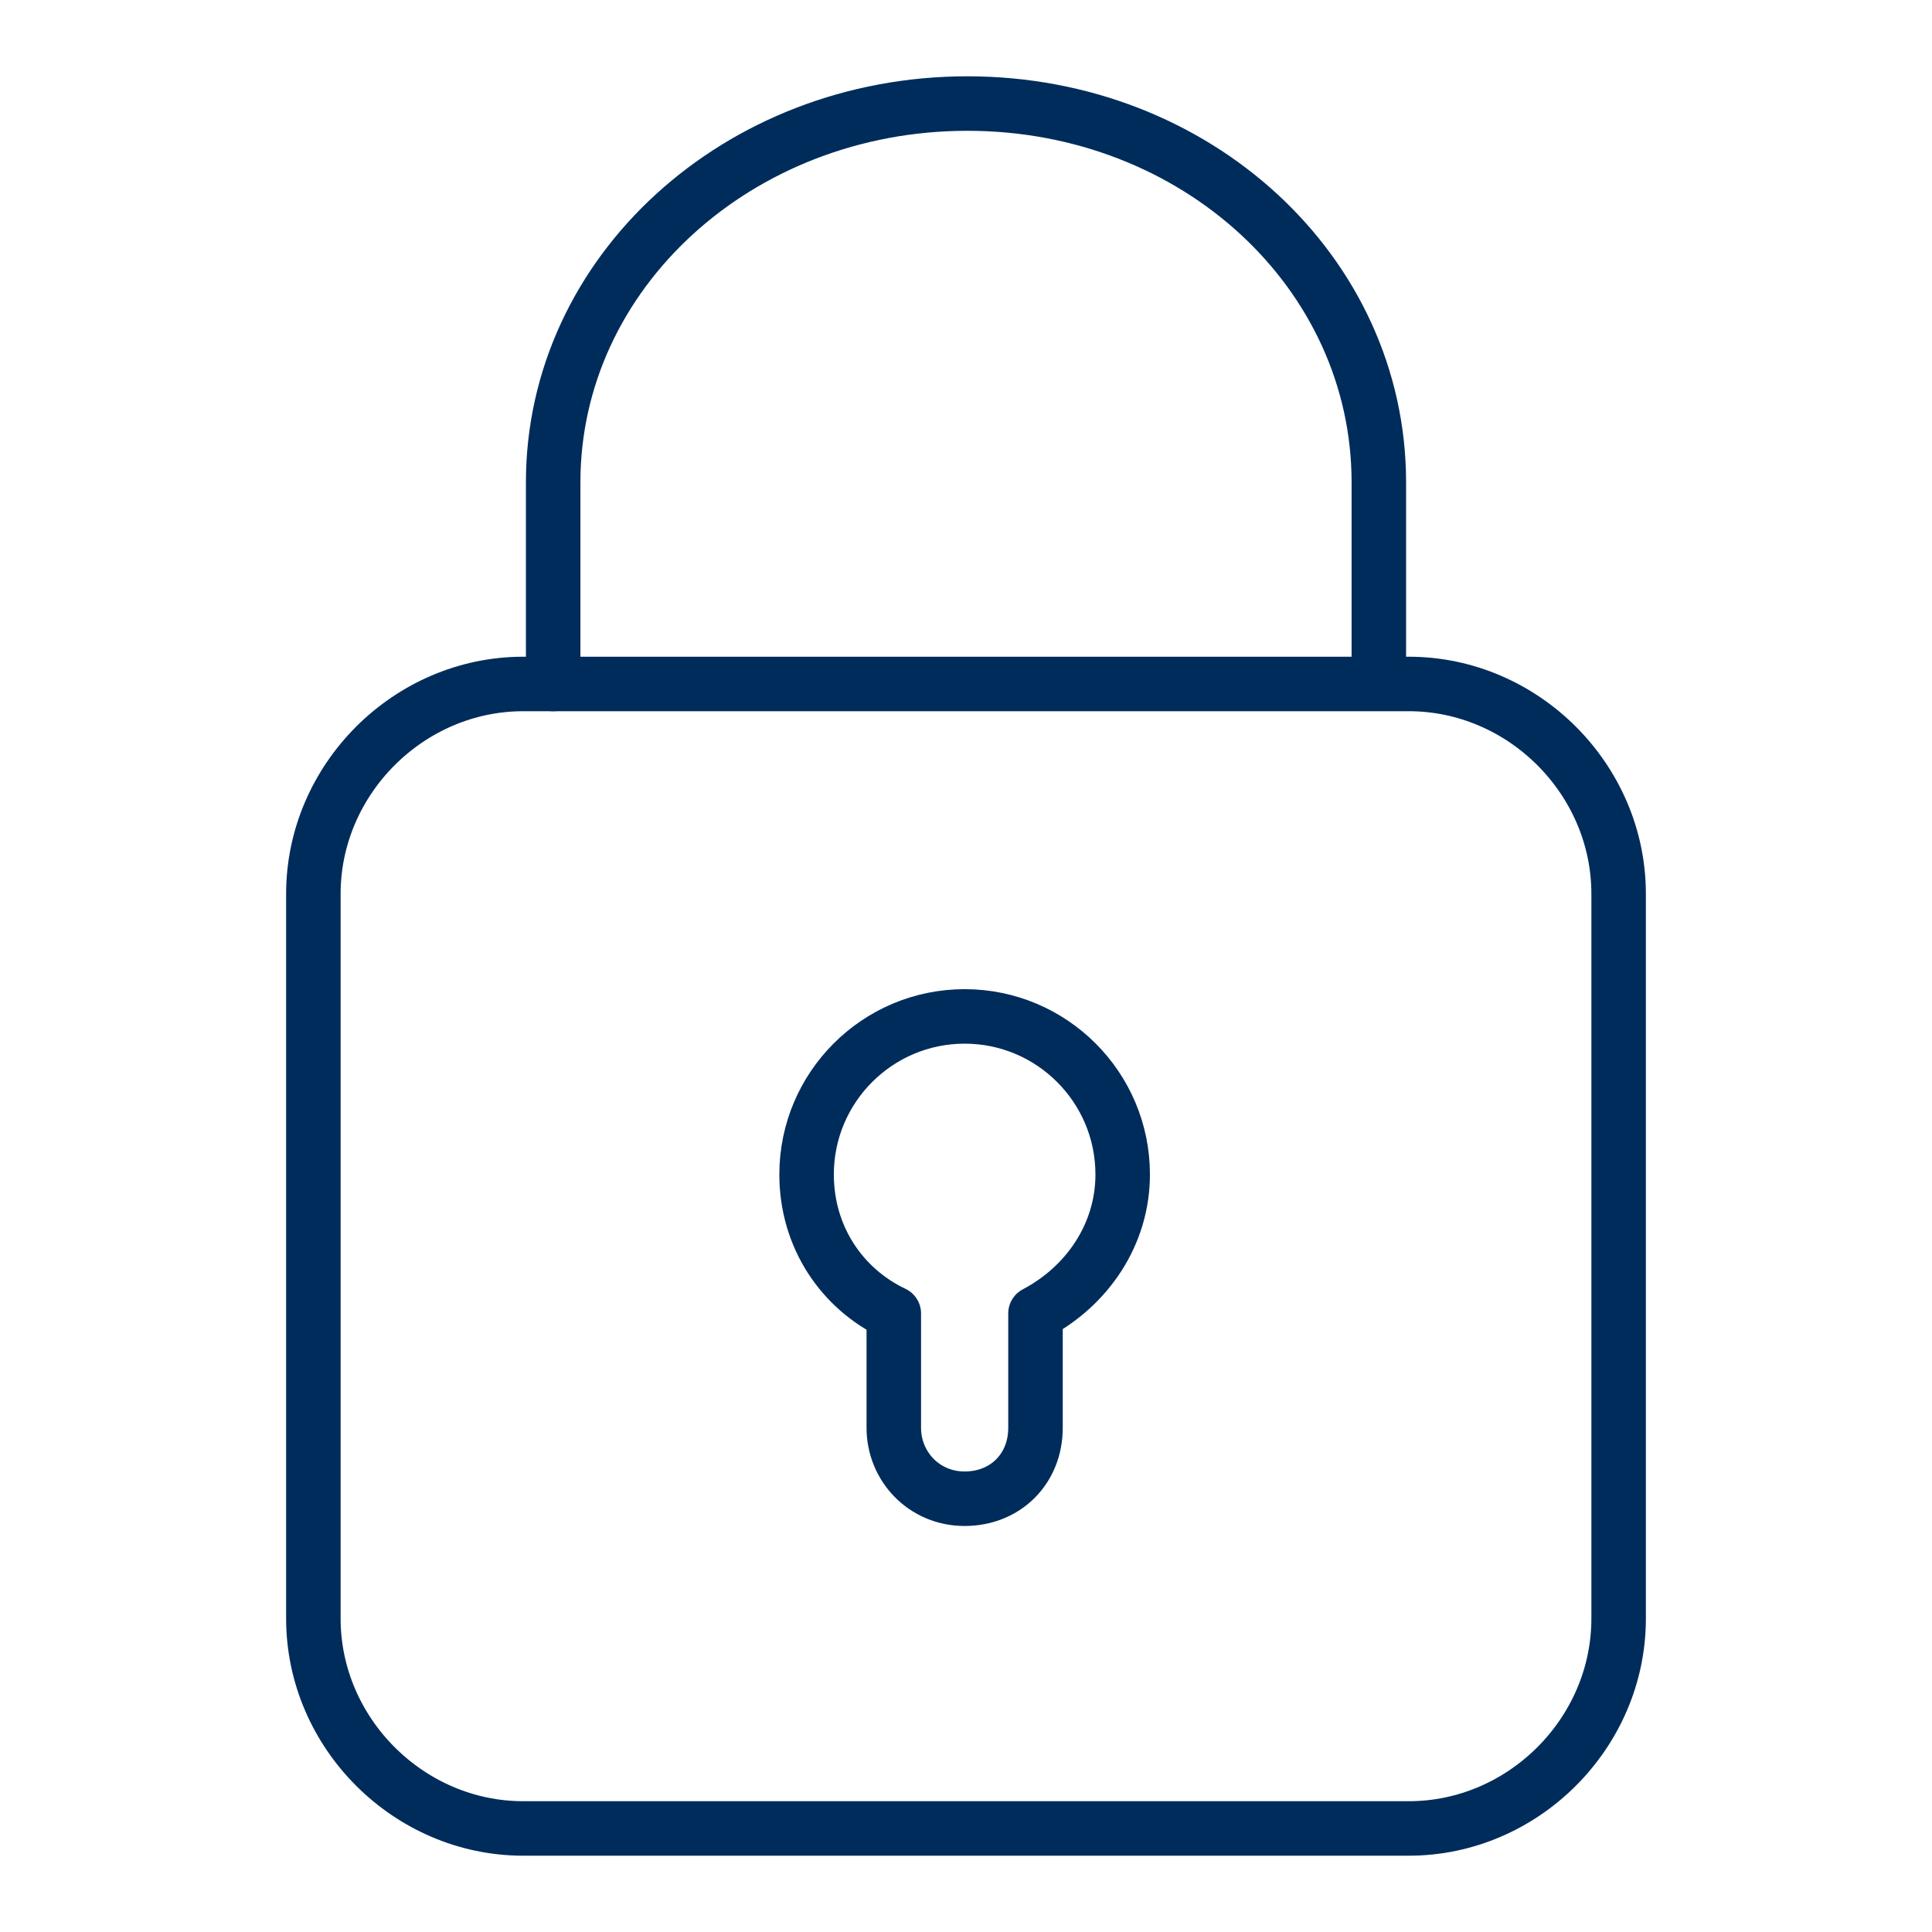
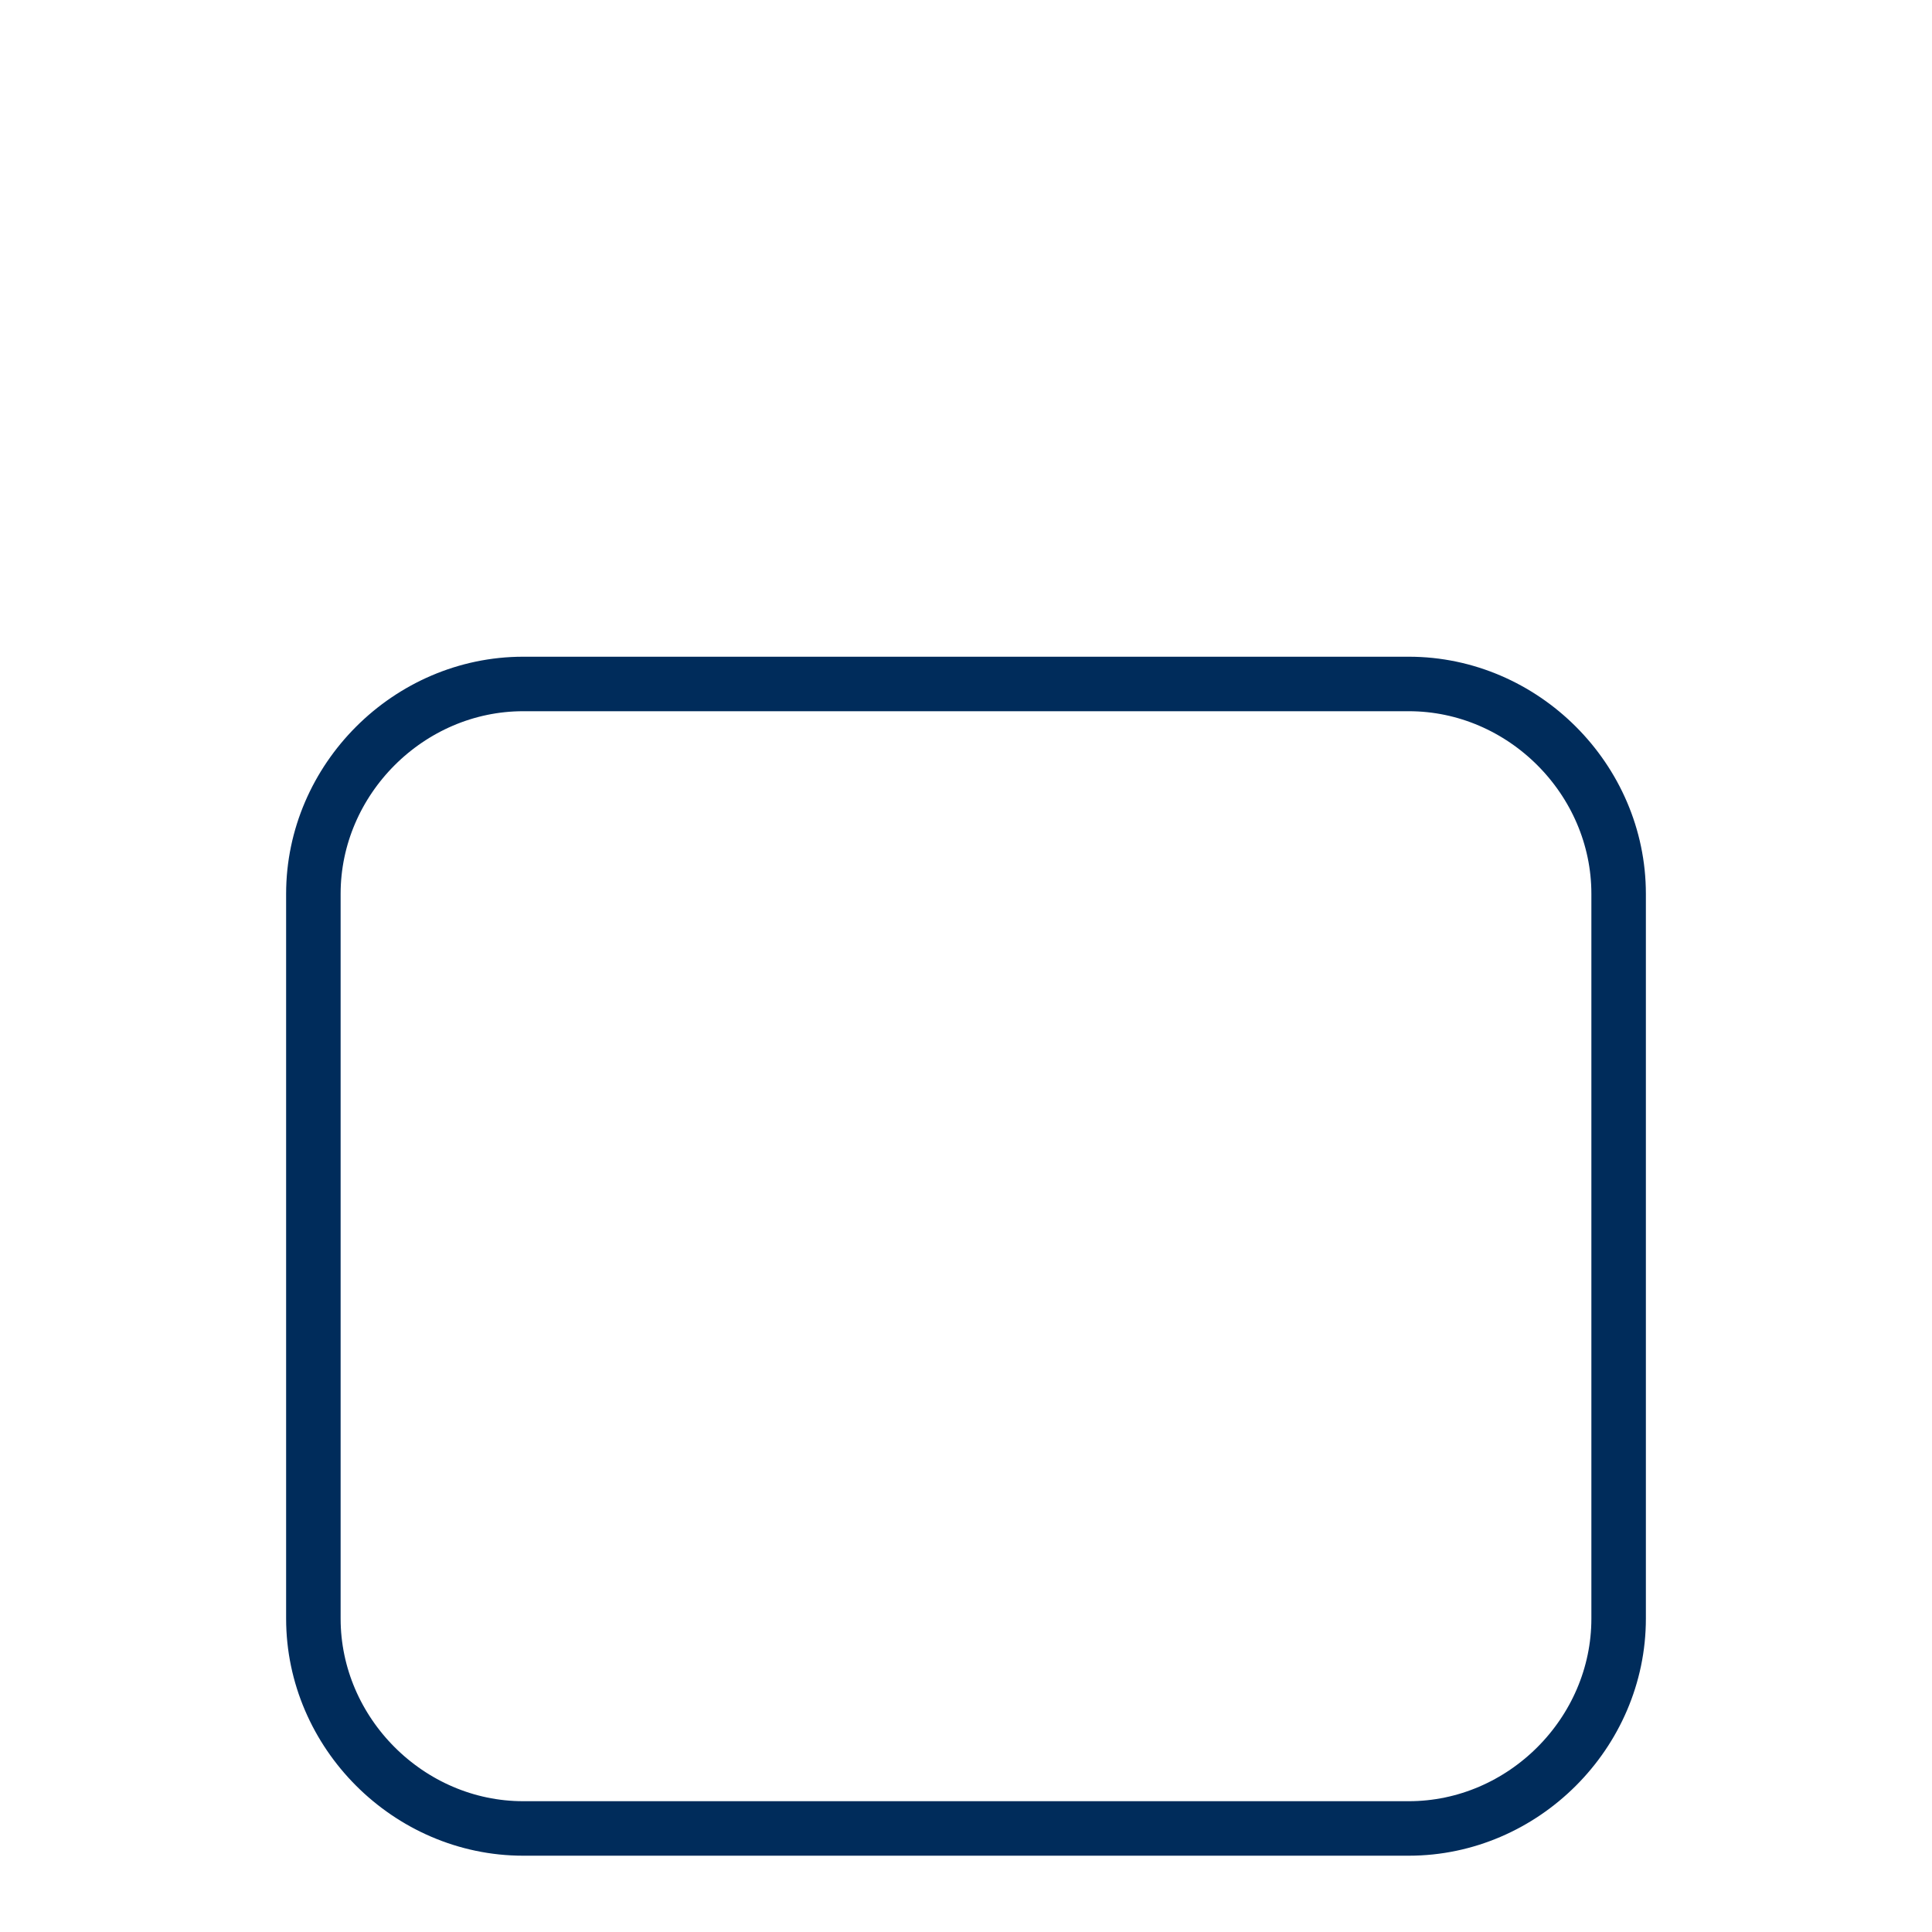
<svg xmlns="http://www.w3.org/2000/svg" version="1.1" id="Ńëîé_1" x="0px" y="0px" viewBox="0 0 70.9 70.9" style="enable-background:new 0 0 70.9 70.9;" xml:space="preserve">
  <style type="text/css">
	.st0{fill:none;stroke:#002C5B;stroke-width:2;stroke-miterlimit:10;}
	.st1{fill:none;stroke:#002C5B;stroke-width:2;stroke-linecap:round;stroke-linejoin:round;stroke-miterlimit:10;}
</style>
  <g>
    <g>
      <path class="st0" d="M51.7,67.1H19.2c-4.2,0-7.7-3.5-7.7-7.7V32.8c0-4.2,3.5-7.7,7.7-7.7h32.5c4.2,0,7.7,3.5,7.7,7.7v26.6    C59.4,63.6,55.9,67.1,51.7,67.1z" />
    </g>
-     <path class="st1" d="M20.3,25.1v-7.4c0-7.7,6.8-13.9,15.2-13.9S50.6,10,50.6,17.7v6.4" />
-     <path class="st1" d="M41.2,43.1c0-3.2-2.6-5.8-5.8-5.8s-5.8,2.6-5.8,5.8c0,2.3,1.3,4.2,3.2,5.1v4.2c0,1.4,1.1,2.6,2.6,2.6   s2.6-1.1,2.6-2.6v-4.2C39.9,47.2,41.2,45.3,41.2,43.1z" />
  </g>
</svg>